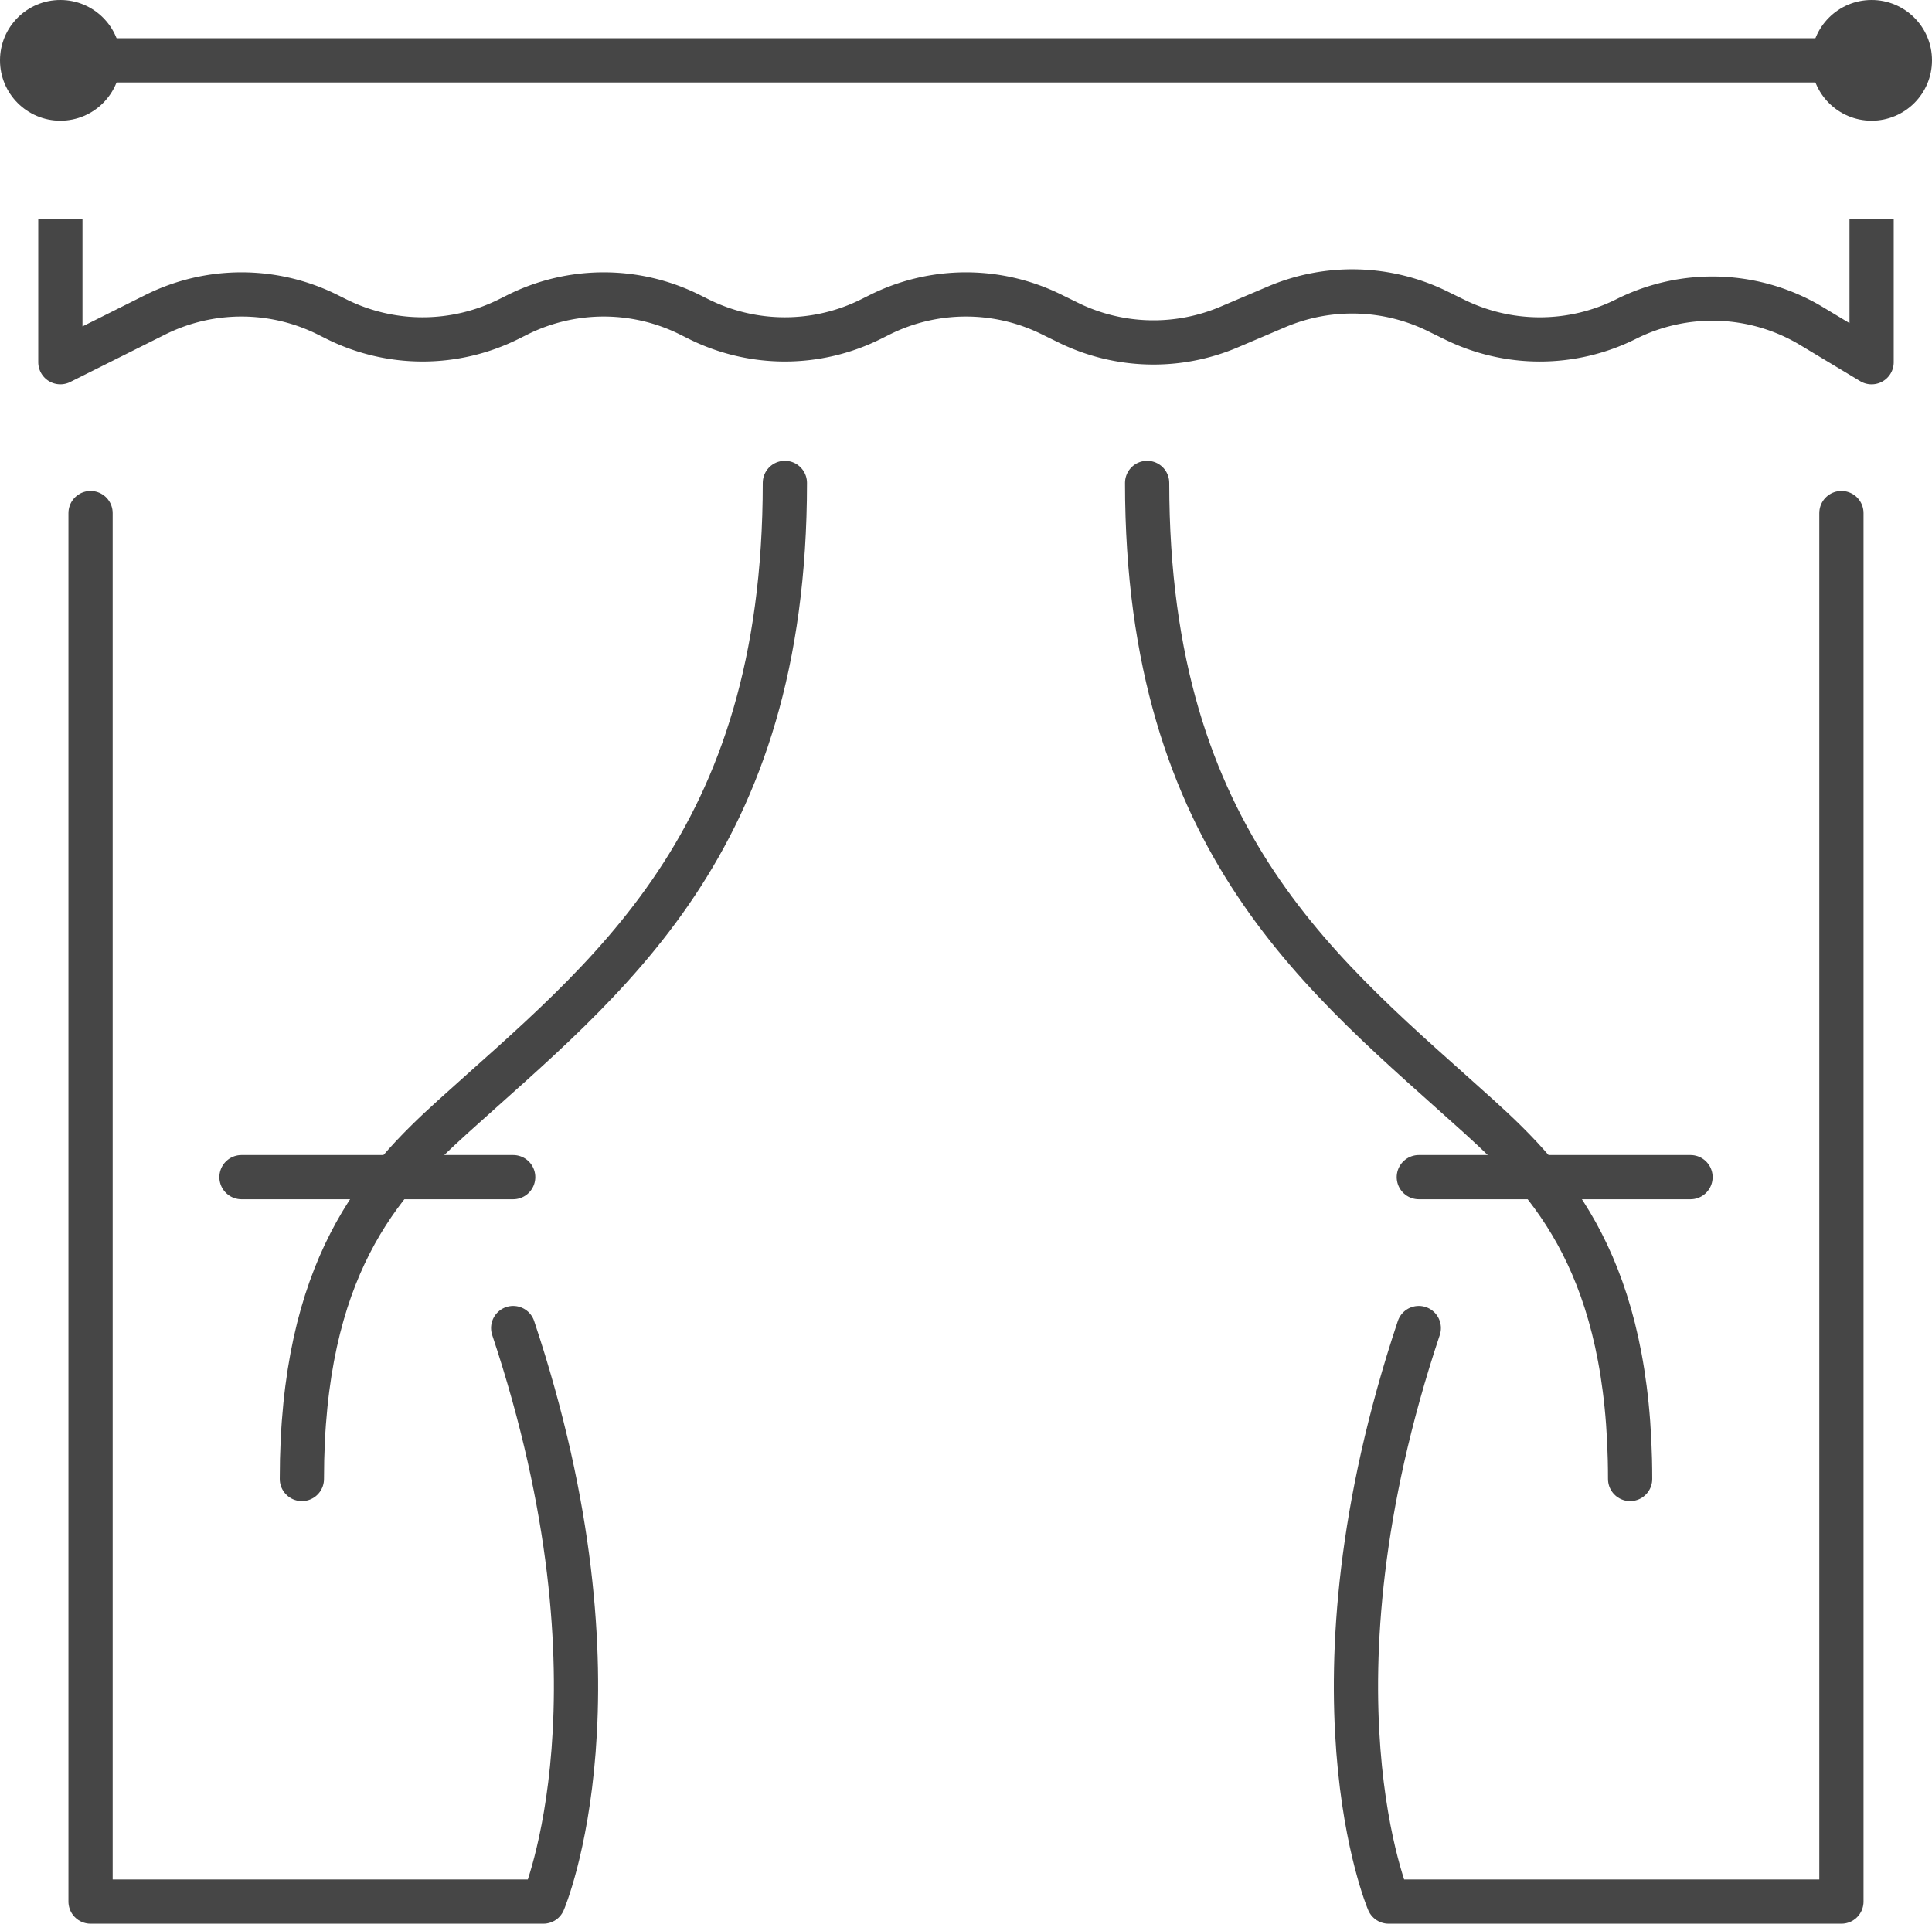
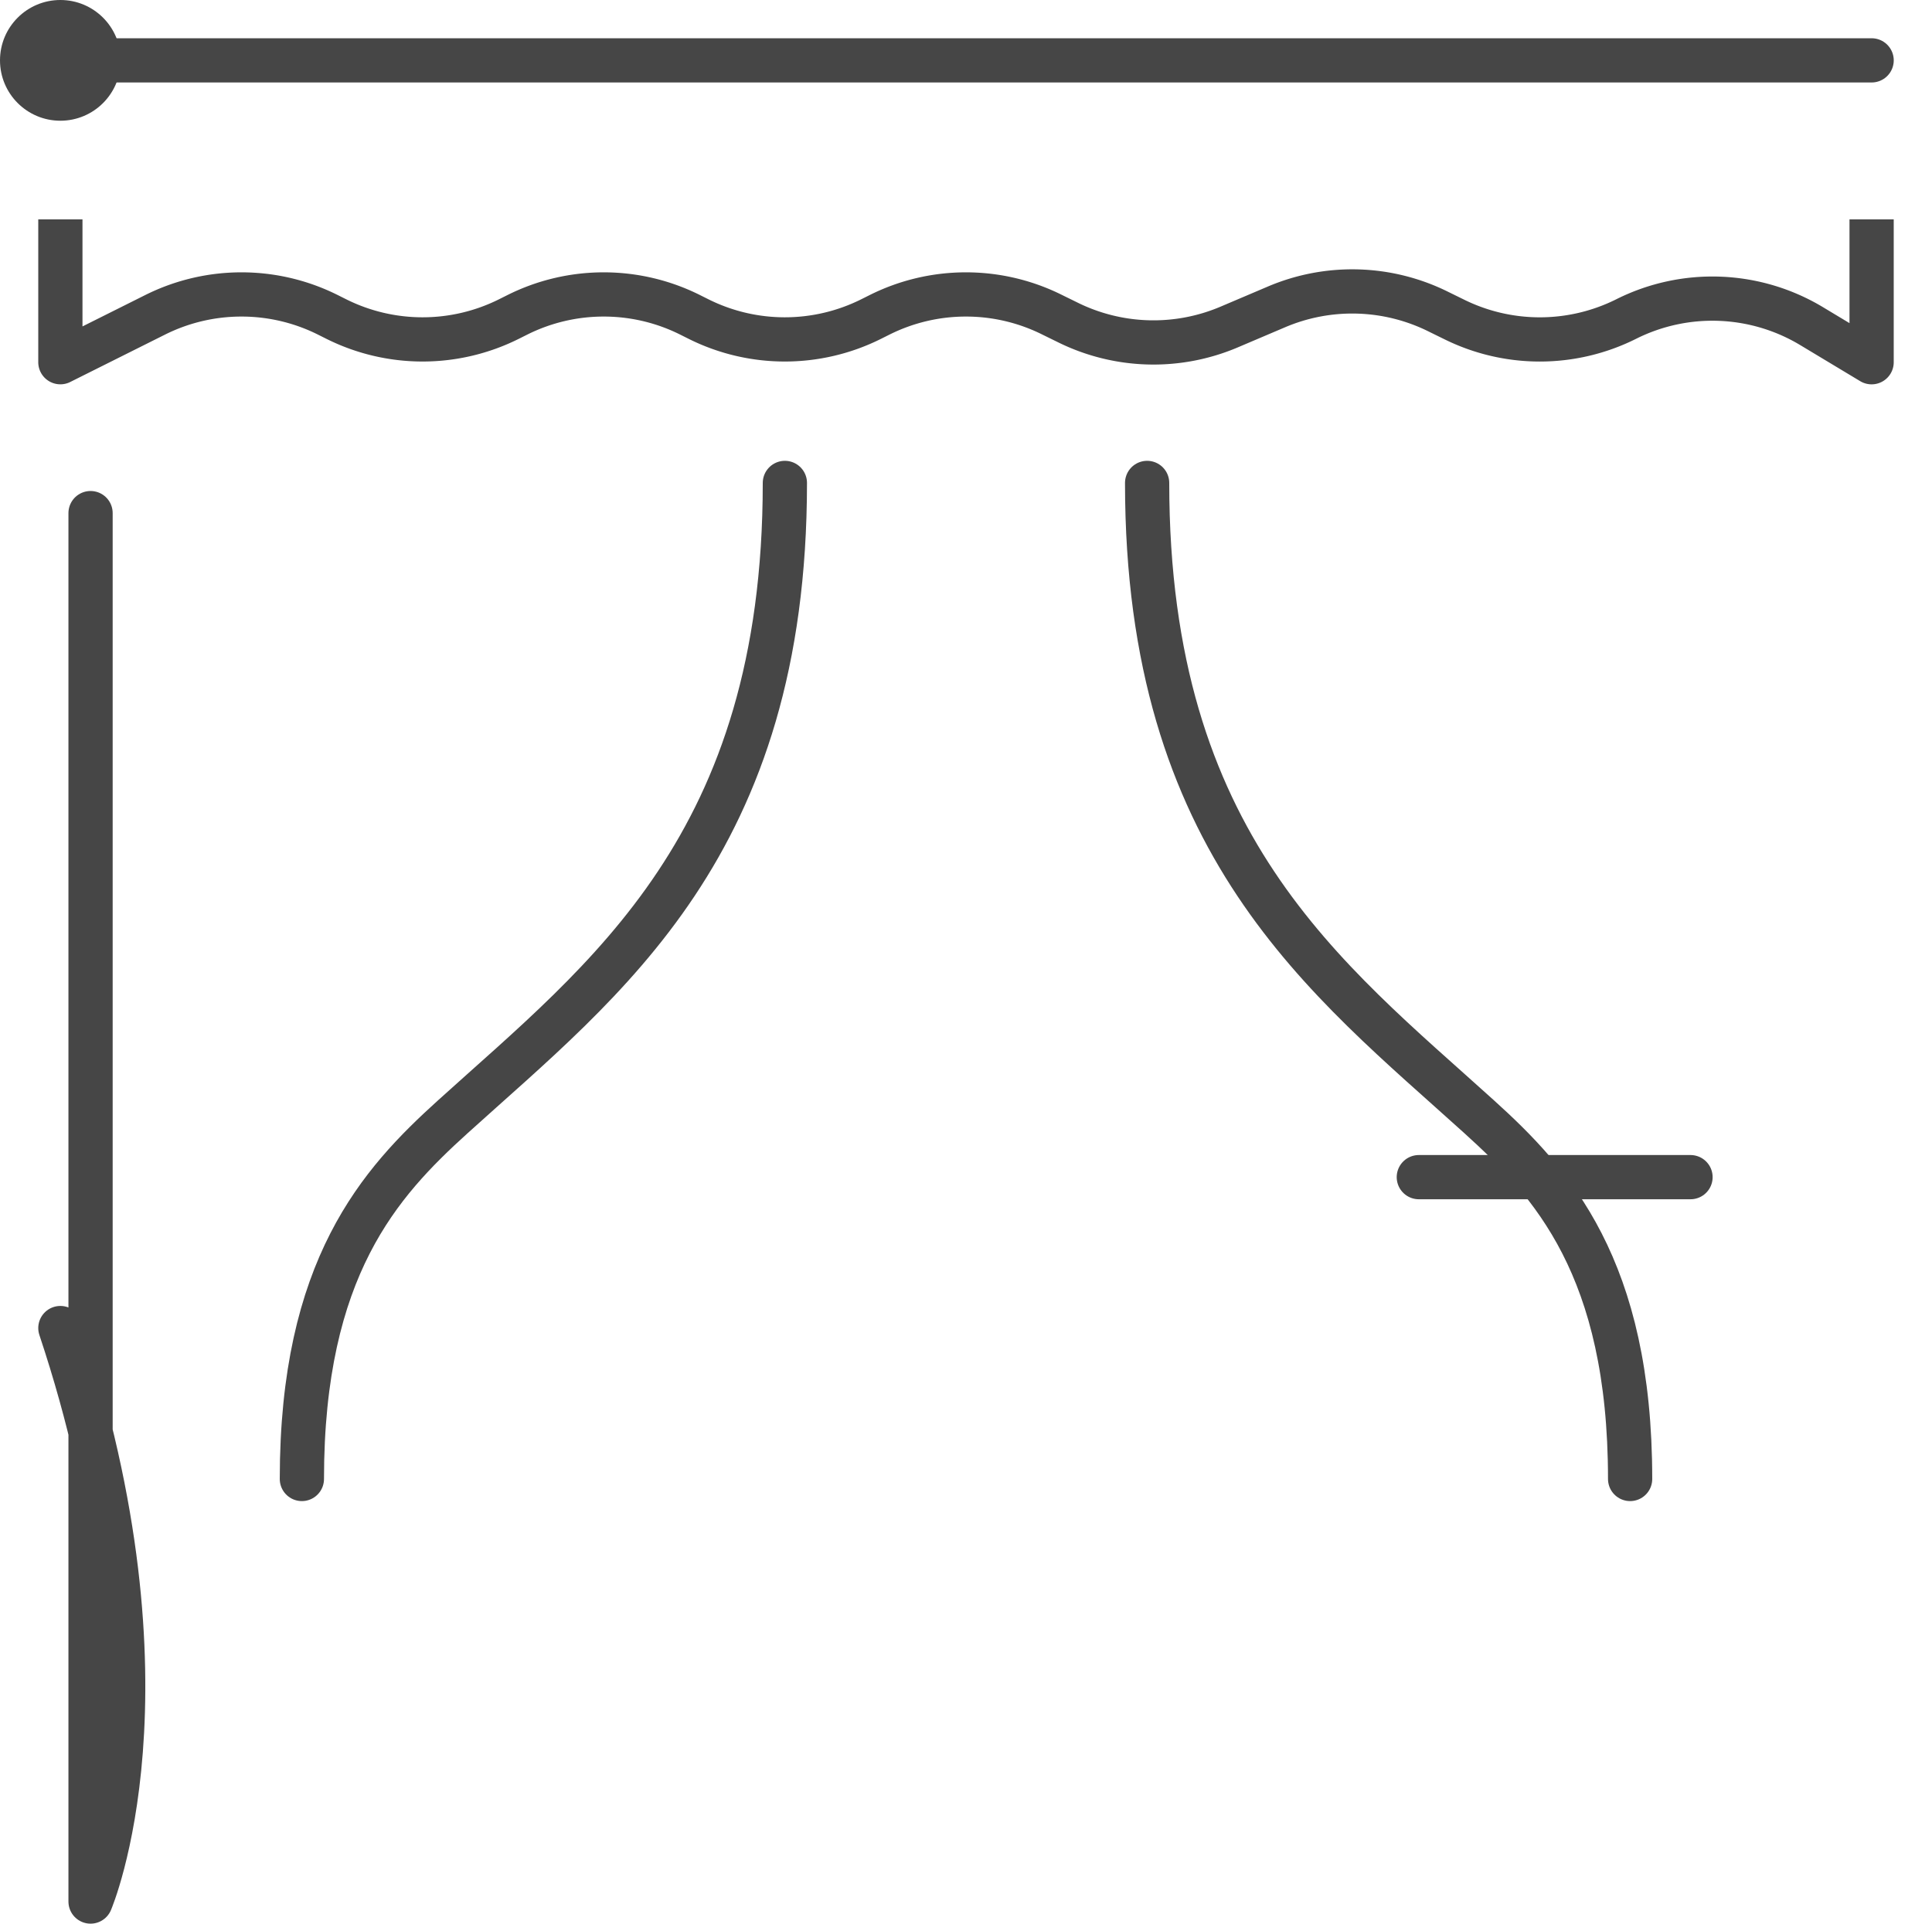
<svg xmlns="http://www.w3.org/2000/svg" viewBox="0 0 87.365 87">
  <defs>
    <style>.a{fill:#464646;}.b,.c{fill:none;stroke:#464646;stroke-linejoin:round;stroke-miterlimit:10;stroke-width:2px;}.b{stroke-linecap:round;}.c{stroke-linecap:square;}</style>
  </defs>
  <circle class="a" cx="2.73" cy="2.73" r="2.73" />
-   <circle class="a" cx="2.73" cy="2.73" r="2.73" transform="translate(81.905)" />
  <line class="b" x2="81.905" transform="translate(2.73 2.73)" />
  <g transform="translate(4.095 21.841)">
-     <path class="b" d="M3,17V79.794H23.476s4.1-9.556-1.365-25.937" transform="translate(-3 -15.635)" />
+     <path class="b" d="M3,17V79.794s4.1-9.556-1.365-25.937" transform="translate(-3 -15.635)" />
    <path class="b" d="M10,61.048c0-9.556,3.536-13.405,6.825-16.381C23.733,38.415,31.841,32.381,31.841,16" transform="translate(-0.444 -16)" />
-     <line class="b" x1="12.286" transform="translate(6.825 31.397)" />
  </g>
  <g transform="translate(51.873 21.841)">
-     <path class="b" d="M66.87,17V79.794H46.394s-4.1-9.556,1.365-25.937" transform="translate(-35.474 -15.635)" />
    <path class="b" d="M59.841,61.048c0-9.556-3.536-13.405-6.825-16.381C46.109,38.415,38,32.381,38,16" transform="translate(-38 -16)" />
    <line class="b" x2="12.286" transform="translate(12.286 31.397)" />
  </g>
  <path class="c" d="M2,8v5.46l4.286-2.143a8.732,8.732,0,0,1,7.808,0l.382.191a8.732,8.732,0,0,0,7.808,0l.382-.191a8.732,8.732,0,0,1,7.808,0l.382.191a8.732,8.732,0,0,0,7.808,0l.382-.191a8.732,8.732,0,0,1,7.808,0l.669.328a8.744,8.744,0,0,0,7.344.218l2.116-.9a8.744,8.744,0,0,1,7.344.218l.669.328a8.732,8.732,0,0,0,7.808,0h0a8.7,8.7,0,0,1,8.4.328l2.7,1.624V8" transform="translate(0.73 2.921)" />
</svg>